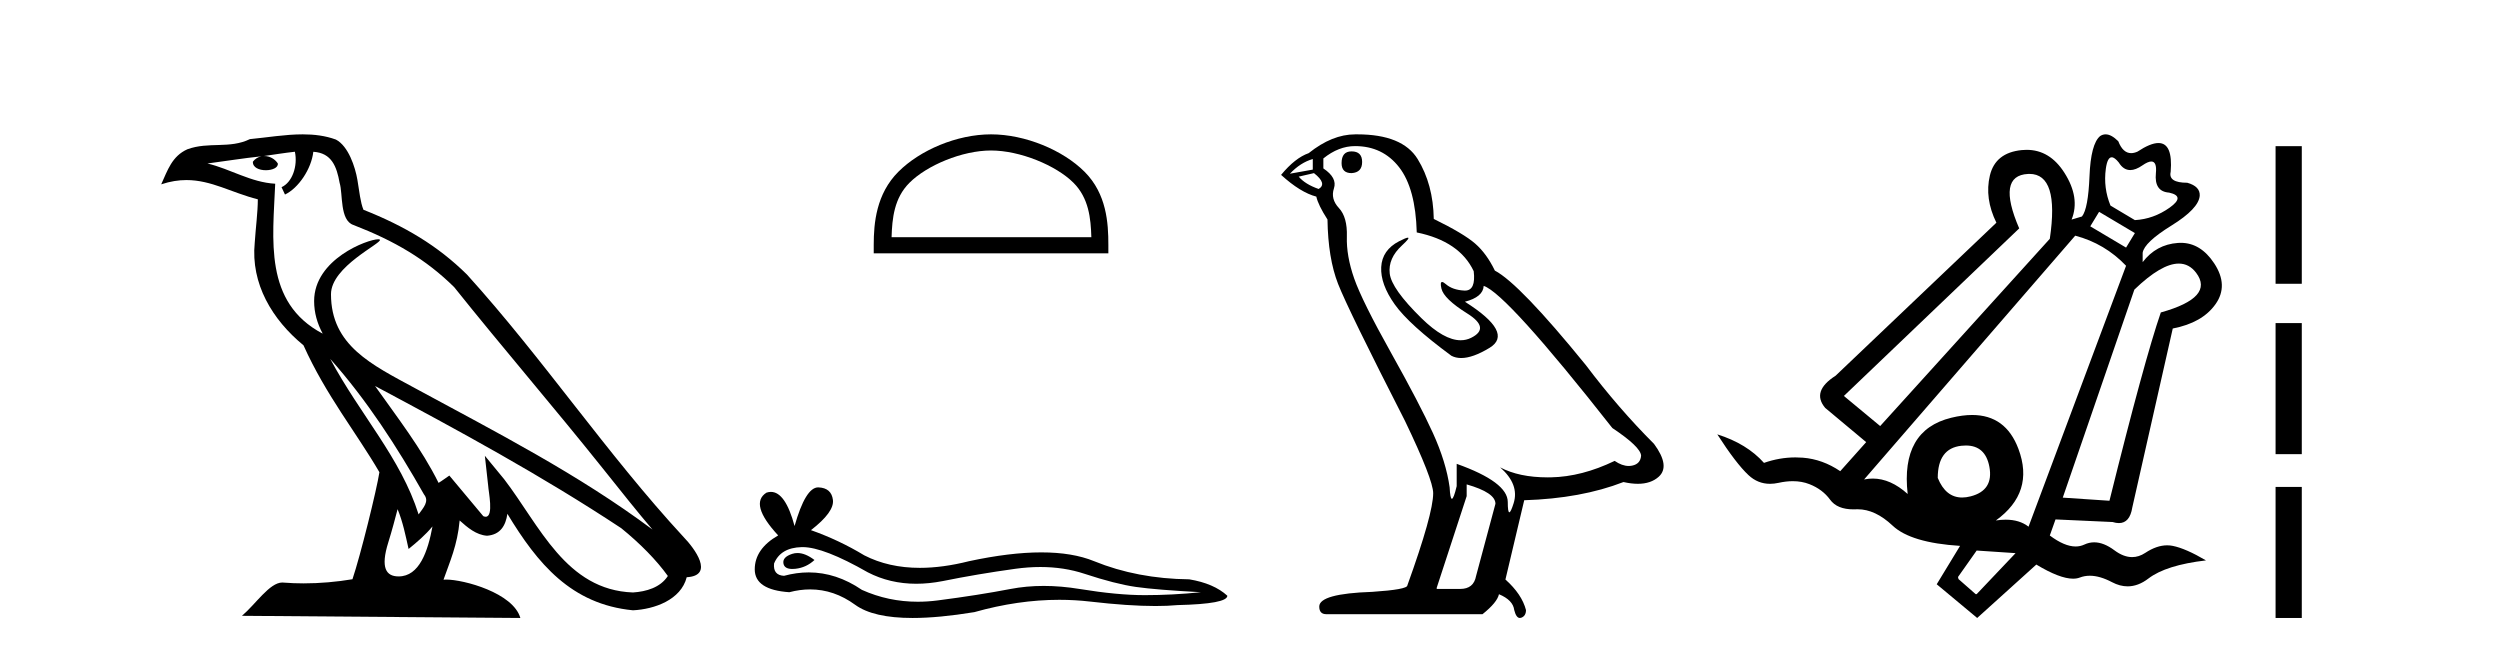
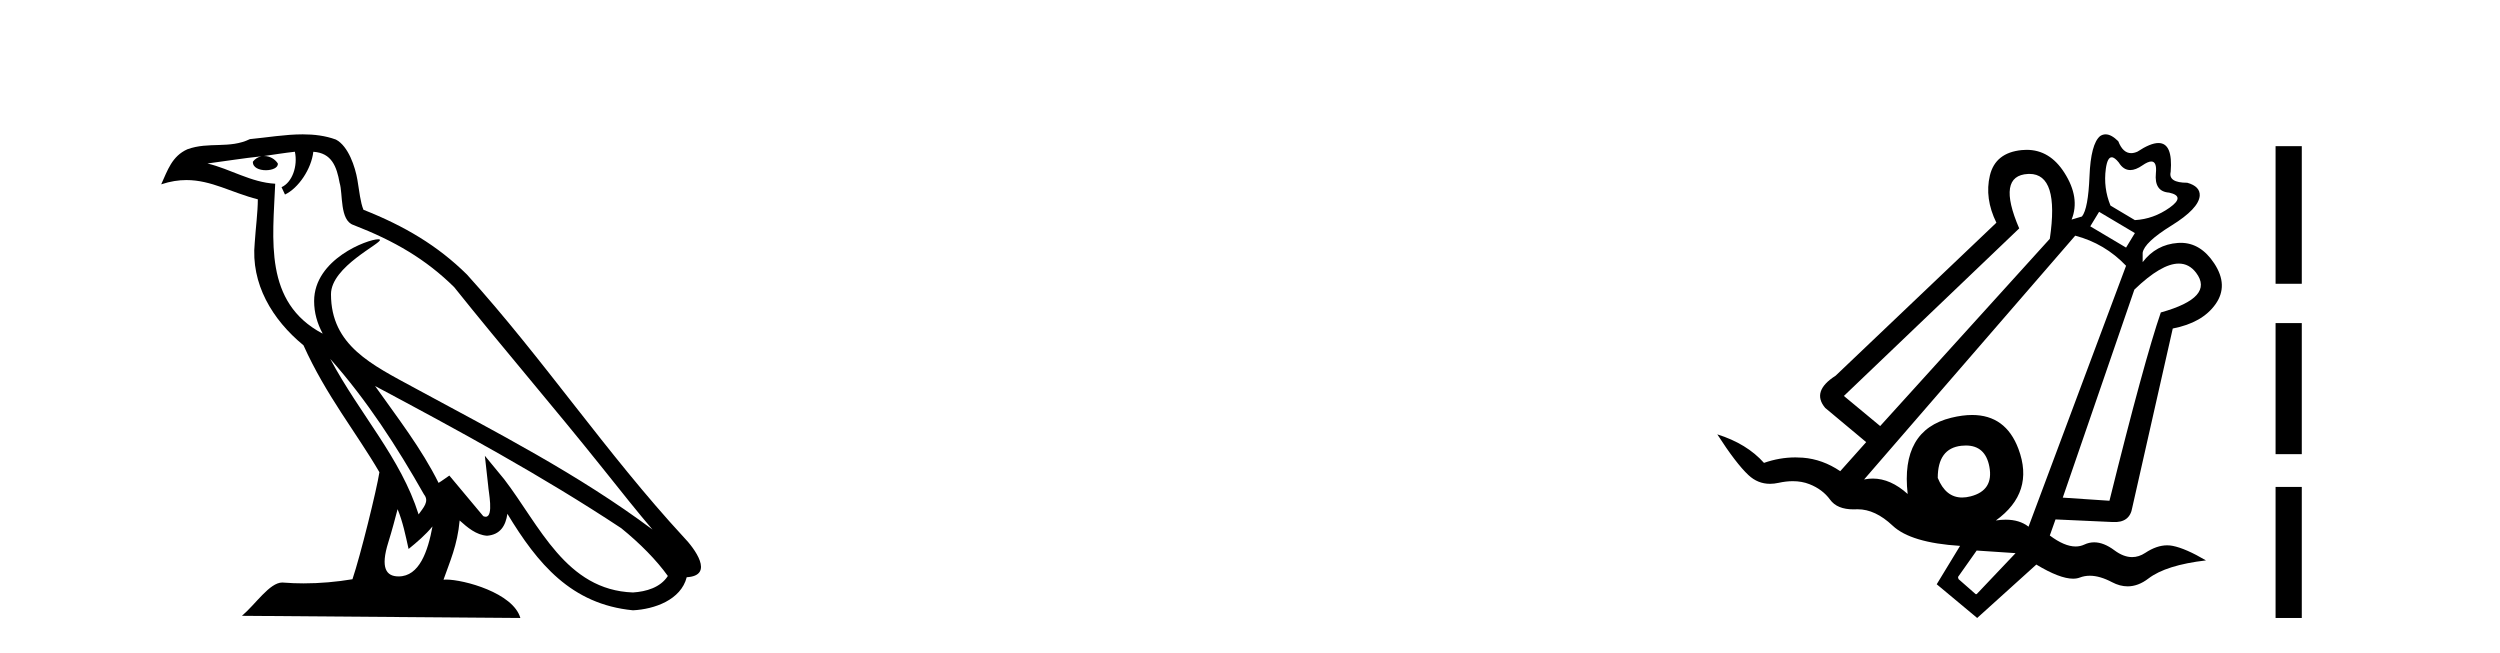
<svg xmlns="http://www.w3.org/2000/svg" width="157.0" height="41.0">
  <path d="M 20.74 22.54 L 20.74 22.54 C 23.034 25.118 24.933 28.06 26.626 31.048 C 26.982 31.486 26.582 31.888 26.288 32.305 C 25.173 28.763 22.605 26.03 20.74 22.54 ZM 18.519 9.529 C 18.71 10.422 18.358 11.451 17.681 11.755 L 17.897 12.217 C 18.743 11.815 19.555 10.612 19.676 9.532 C 20.831 9.601 21.147 10.47 21.327 11.479 C 21.544 12.168 21.324 13.841 22.198 14.13 C 24.778 15.129 26.75 16.285 28.521 18.031 C 31.576 21.852 34.768 25.552 37.823 29.376 C 39.01 30.865 40.095 32.228 40.977 33.257 C 36.337 29.789 31.154 27.136 26.068 24.38 C 23.365 22.911 20.786 21.71 20.786 18.477 C 20.786 16.738 23.991 15.281 23.859 15.055 C 23.847 15.035 23.81 15.026 23.752 15.026 C 23.094 15.026 19.727 16.274 19.727 18.907 C 19.727 19.637 19.922 20.313 20.262 20.944 C 20.256 20.944 20.251 20.943 20.246 20.943 C 16.553 18.986 17.14 15.028 17.283 11.538 C 15.748 11.453 14.484 10.616 13.027 10.267 C 14.157 10.121 15.284 9.933 16.417 9.816 L 16.417 9.816 C 16.204 9.858 16.01 9.982 15.881 10.154 C 15.862 10.526 16.283 10.69 16.693 10.69 C 17.093 10.69 17.484 10.534 17.446 10.264 C 17.265 9.982 16.935 9.799 16.597 9.799 C 16.587 9.799 16.578 9.799 16.568 9.799 C 17.131 9.719 17.882 9.599 18.519 9.529 ZM 24.969 31.976 C 25.3 32.78 25.471 33.632 25.659 34.476 C 26.197 34.04 26.718 33.593 27.16 33.06 L 27.16 33.06 C 26.872 34.623 26.335 36.199 25.034 36.199 C 24.246 36.199 23.881 35.667 24.387 34.054 C 24.625 33.293 24.814 32.566 24.969 31.976 ZM 23.555 24.242 L 23.555 24.242 C 28.821 27.047 34.035 29.879 39.015 33.171 C 40.188 34.122 41.233 35.181 41.941 36.172 C 41.472 36.901 40.578 37.152 39.752 37.207 C 35.537 37.06 33.887 32.996 31.66 30.093 L 30.449 28.622 L 30.658 30.507 C 30.672 30.846 31.02 32.452 30.502 32.452 C 30.458 32.452 30.407 32.44 30.35 32.415 L 28.219 29.865 C 27.992 30.015 27.777 30.186 27.542 30.325 C 26.485 28.187 24.938 26.196 23.555 24.242 ZM 19.011 8.437 C 17.904 8.437 16.77 8.636 15.695 8.736 C 14.413 9.361 13.114 8.884 11.77 9.373 C 10.798 9.809 10.526 10.693 10.124 11.576 C 10.697 11.386 11.217 11.308 11.708 11.308 C 13.275 11.308 14.536 12.097 16.192 12.518 C 16.189 13.349 16.059 14.292 15.997 15.242 C 15.74 17.816 17.097 20.076 19.059 21.685 C 20.464 24.814 22.408 27.214 23.827 29.655 C 23.658 30.752 22.637 34.89 22.134 36.376 C 21.149 36.542 20.096 36.636 19.062 36.636 C 18.644 36.636 18.23 36.62 17.824 36.588 C 17.792 36.584 17.761 36.582 17.729 36.582 C 16.931 36.582 16.054 37.945 15.194 38.673 L 32.678 38.809 C 32.232 37.233 29.125 36.397 28.021 36.397 C 27.958 36.397 27.901 36.399 27.852 36.405 C 28.241 35.29 28.727 34.243 28.866 32.686 C 29.354 33.123 29.901 33.595 30.584 33.644 C 31.419 33.582 31.758 33.011 31.864 32.267 C 33.756 35.396 35.871 37.951 39.752 38.327 C 41.093 38.261 42.764 37.675 43.126 36.25 C 44.905 36.149 43.6 34.416 42.94 33.737 C 38.1 28.498 34.104 22.517 29.322 17.238 C 27.48 15.421 25.4 14.192 22.824 13.173 C 22.632 12.702 22.569 12.032 22.445 11.295 C 22.309 10.491 21.879 9.174 21.095 8.765 C 20.427 8.519 19.724 8.437 19.011 8.437 Z" style="fill:#000000;stroke:none" />
-   <path d="M 62.237 9.451 C 64.05 9.451 66.318 10.382 67.416 11.48 C 68.376 12.44 68.502 13.713 68.537 14.896 L 55.991 14.896 C 56.027 13.713 56.152 12.44 57.113 11.48 C 58.21 10.382 60.425 9.451 62.237 9.451 ZM 62.237 8.437 C 60.088 8.437 57.774 9.43 56.419 10.786 C 55.028 12.176 54.87 14.007 54.87 15.377 L 54.87 15.911 L 69.605 15.911 L 69.605 15.377 C 69.605 14.007 69.5 12.176 68.11 10.786 C 66.754 9.43 64.387 8.437 62.237 8.437 Z" style="fill:#000000;stroke:none" />
-   <path d="M 50.081 34.73 Q 49.911 34.73 49.752 34.782 Q 49.126 34.984 49.2 35.389 Q 49.262 35.731 49.759 35.731 Q 49.849 35.731 49.954 35.72 Q 50.634 35.646 51.149 35.168 Q 50.574 34.73 50.081 34.73 ZM 50.4 34.358 Q 51.727 34.358 54.496 35.941 Q 55.885 36.66 57.541 36.66 Q 58.341 36.66 59.203 36.492 Q 61.373 36.051 63.764 35.72 Q 64.576 35.608 65.337 35.608 Q 66.816 35.608 68.103 36.033 Q 70.053 36.676 71.34 36.86 Q 72.627 37.044 75.422 37.191 Q 73.62 37.375 71.892 37.375 Q 70.163 37.375 67.809 36.989 Q 66.632 36.796 65.543 36.796 Q 64.453 36.796 63.451 36.989 Q 61.447 37.375 58.891 37.706 Q 58.252 37.789 57.635 37.789 Q 55.783 37.789 54.128 37.044 Q 52.521 35.947 50.79 35.947 Q 50.026 35.947 49.237 36.161 Q 48.538 36.125 48.611 35.389 Q 49.016 34.396 50.34 34.359 Q 50.369 34.358 50.4 34.358 ZM 51.383 30.607 Q 50.587 30.607 49.899 33.035 Q 49.323 30.891 48.412 30.891 Q 48.277 30.891 48.133 30.939 Q 47.03 31.638 48.869 33.624 Q 47.398 34.47 47.398 35.757 Q 47.398 37.044 49.568 37.191 Q 50.239 37.015 50.878 37.015 Q 52.378 37.015 53.705 37.982 Q 54.842 38.809 57.309 38.809 Q 58.953 38.809 61.189 38.442 Q 63.936 37.668 66.527 37.668 Q 67.51 37.668 68.471 37.78 Q 70.873 38.058 72.563 38.058 Q 73.33 38.058 73.951 38 Q 77.077 37.927 77.077 37.412 Q 76.231 36.639 74.687 36.382 Q 71.413 36.345 68.71 35.242 Q 67.359 34.69 65.396 34.69 Q 63.433 34.69 60.858 35.242 Q 59.198 35.661 57.767 35.661 Q 55.806 35.661 54.275 34.874 Q 52.694 33.918 50.928 33.293 Q 52.4 32.153 52.308 31.399 Q 52.216 30.645 51.407 30.608 Q 51.395 30.607 51.383 30.607 Z" style="fill:#000000;stroke:none" />
-   <path d="M 84.878 9.507 Q 84.251 9.507 84.251 10.245 Q 84.251 10.872 84.878 10.872 Q 85.542 10.835 85.542 10.171 Q 85.542 9.507 84.878 9.507 ZM 82.443 9.987 L 82.443 10.651 L 81.005 10.909 Q 81.669 10.208 82.443 9.987 ZM 82.517 10.872 Q 83.366 11.536 82.812 11.868 Q 81.964 11.573 81.558 11.093 L 82.517 10.872 ZM 85.099 9.175 Q 86.832 9.175 87.865 10.503 Q 88.898 11.831 88.972 14.597 Q 91.664 15.15 92.549 17.031 Q 92.693 18.249 92.001 18.249 Q 91.98 18.249 91.959 18.248 Q 91.221 18.211 90.797 17.843 Q 90.643 17.709 90.564 17.709 Q 90.427 17.709 90.521 18.119 Q 90.668 18.765 92.144 19.687 Q 93.619 20.609 92.383 21.217 Q 92.077 21.368 91.73 21.368 Q 90.681 21.368 89.267 19.982 Q 87.386 18.138 87.275 17.179 Q 87.164 16.22 88.05 15.408 Q 88.576 14.926 88.411 14.926 Q 88.299 14.926 87.865 15.15 Q 86.796 15.703 86.74 16.773 Q 86.685 17.843 87.589 19.115 Q 88.492 20.388 91.148 22.342 Q 91.419 22.484 91.762 22.484 Q 92.492 22.484 93.545 21.844 Q 95.094 20.904 91.996 18.949 Q 93.139 18.654 93.176 17.953 Q 94.615 18.433 101.254 26.879 Q 103.024 28.059 103.061 28.612 Q 103.024 29.129 102.508 29.239 Q 102.397 29.263 102.283 29.263 Q 101.865 29.263 101.401 28.944 Q 99.336 29.94 97.399 29.977 Q 97.297 29.979 97.197 29.979 Q 95.397 29.979 94.209 29.35 L 94.209 29.35 Q 95.426 30.42 95.057 31.6 Q 94.878 32.172 94.786 32.172 Q 94.688 32.172 94.688 31.526 Q 94.688 30.272 91.48 29.129 L 91.48 30.53 Q 91.291 31.324 91.179 31.324 Q 91.073 31.324 91.037 30.604 Q 90.816 29.018 89.986 27.192 Q 89.156 25.367 87.349 22.139 Q 85.542 18.912 85.044 17.492 Q 84.546 16.072 84.583 14.855 Q 84.62 13.638 84.085 13.066 Q 83.55 12.495 83.771 11.831 Q 83.993 11.167 83.107 10.577 L 83.107 9.95 Q 84.066 9.175 85.099 9.175 ZM 92.107 30.42 Q 93.914 30.936 93.914 31.637 L 92.697 36.173 Q 92.549 36.985 91.701 36.985 L 90.226 36.985 L 90.226 36.911 L 92.107 31.157 L 92.107 30.42 ZM 85.232 8.437 Q 85.166 8.437 85.099 8.438 Q 83.661 8.438 82.185 9.618 Q 81.337 9.913 80.452 10.983 Q 81.669 12.089 82.665 12.347 Q 82.775 12.864 83.366 13.786 Q 83.402 16.22 84.029 17.824 Q 84.656 19.429 88.234 26.436 Q 90.004 30.124 90.004 30.973 Q 90.004 32.264 88.382 36.763 Q 88.382 37.022 86.169 37.169 Q 82.849 37.28 82.849 38.091 Q 82.849 38.571 83.292 38.571 L 93.102 38.571 Q 94.025 37.833 94.135 37.317 Q 95.02 37.685 95.094 38.312 Q 95.218 38.809 95.447 38.809 Q 95.49 38.809 95.537 38.792 Q 95.832 38.681 95.832 38.312 Q 95.574 37.317 94.541 36.394 L 95.721 31.415 Q 99.299 31.305 101.954 30.272 Q 102.446 30.383 102.856 30.383 Q 103.675 30.383 104.167 29.94 Q 104.905 29.276 103.872 27.875 Q 101.622 25.625 99.594 22.932 Q 95.426 17.806 93.877 16.994 Q 93.361 15.925 92.641 15.298 Q 91.922 14.671 90.041 13.749 Q 90.004 11.573 89.027 9.987 Q 88.072 8.437 85.232 8.437 Z" style="fill:#000000;stroke:none" />
-   <path d="M 132.615 9.878 Q 132.798 9.878 133.061 10.207 Q 133.352 10.68 133.781 10.68 Q 134.119 10.68 134.543 10.386 Q 134.895 10.142 135.103 10.142 Q 135.462 10.142 135.39 10.875 Q 135.276 12.031 136.221 12.096 Q 137.263 12.324 136.253 13.041 Q 135.243 13.758 134.071 13.823 L 132.539 12.911 Q 132.083 11.803 132.246 10.598 Q 132.344 9.878 132.615 9.878 ZM 131.823 13.302 L 134.071 14.637 L 133.517 15.549 L 131.269 14.214 L 131.823 13.302 ZM 127.449 10.921 Q 129.333 10.921 128.728 14.996 L 118.075 26.756 L 115.795 24.866 L 126.806 14.344 Q 125.373 11.021 127.36 10.924 Q 127.405 10.921 127.449 10.921 ZM 123.455 27.978 Q 124.683 27.978 124.933 29.313 Q 125.21 30.795 123.76 31.17 Q 123.475 31.244 123.222 31.244 Q 122.189 31.244 121.691 30.014 Q 121.691 28.157 123.174 27.994 Q 123.32 27.978 123.455 27.978 ZM 136.828 16.553 Q 137.478 16.553 137.915 17.129 Q 139.087 18.677 135.699 19.622 Q 134.657 22.651 132.474 31.447 L 129.542 31.251 L 134.038 18.188 Q 135.735 16.553 136.828 16.553 ZM 130.324 14.8 Q 132.181 15.289 133.517 16.69 L 127.392 33.076 Q 126.83 32.636 125.957 32.636 Q 125.666 32.636 125.34 32.685 Q 127.783 30.926 126.757 28.189 Q 125.959 26.061 123.85 26.061 Q 123.248 26.061 122.538 26.235 Q 119.346 27.016 119.802 31.023 Q 118.728 30.054 117.611 30.054 Q 117.34 30.054 117.065 30.111 L 130.324 14.8 ZM 124.135 34.574 L 126.578 34.737 L 124.135 37.311 L 124.07 37.311 L 122.994 36.366 L 122.962 36.236 L 124.135 34.574 ZM 132.232 8.437 Q 132.051 8.437 131.888 8.545 Q 131.302 9.034 131.22 11.07 Q 131.139 13.106 130.748 13.595 L 130.096 13.79 Q 130.65 12.422 129.64 10.842 Q 128.725 9.41 127.274 9.41 Q 127.124 9.41 126.969 9.425 Q 125.307 9.588 124.965 11.021 Q 124.623 12.455 125.373 13.986 L 115.274 23.596 Q 113.743 24.573 114.622 25.616 L 117.196 27.766 L 115.567 29.59 Q 114.459 28.841 113.221 28.743 Q 112.989 28.725 112.758 28.725 Q 111.757 28.725 110.778 29.069 Q 109.703 27.863 107.846 27.277 Q 109.019 29.101 109.801 29.834 Q 110.387 30.384 111.157 30.384 Q 111.413 30.384 111.69 30.323 Q 112.165 30.218 112.589 30.218 Q 113.154 30.218 113.629 30.404 Q 114.459 30.73 114.932 31.382 Q 115.371 31.988 116.402 31.988 Q 116.48 31.988 116.561 31.984 Q 116.611 31.982 116.661 31.982 Q 117.767 31.982 118.857 33.011 Q 119.997 34.086 123.092 34.281 L 121.626 36.692 L 124.167 38.809 L 127.881 35.454 Q 129.351 36.341 130.19 36.341 Q 130.429 36.341 130.617 36.268 Q 130.91 36.156 131.24 36.156 Q 131.869 36.156 132.637 36.562 Q 133.132 36.823 133.616 36.823 Q 134.278 36.823 134.918 36.333 Q 136.025 35.486 138.534 35.193 Q 137.263 34.444 136.449 34.281 Q 136.275 34.246 136.098 34.246 Q 135.44 34.246 134.722 34.721 Q 134.32 34.986 133.896 34.986 Q 133.358 34.986 132.784 34.558 Q 132.114 34.058 131.514 34.058 Q 131.194 34.058 130.894 34.2 Q 130.64 34.319 130.348 34.319 Q 129.648 34.319 128.728 33.63 L 129.086 32.62 L 132.67 32.783 Q 132.887 32.85 133.067 32.85 Q 133.753 32.85 133.908 31.87 L 136.449 20.631 Q 138.306 20.273 139.136 19.1 Q 139.967 17.928 139.055 16.543 Q 138.203 15.25 136.953 15.25 Q 136.865 15.25 136.774 15.256 Q 135.406 15.354 134.559 16.462 L 134.559 15.875 Q 134.657 15.224 136.367 14.165 Q 138.078 13.106 138.143 12.292 Q 138.175 11.705 137.361 11.477 Q 136.156 11.477 136.318 10.793 Q 136.466 8.982 135.551 8.982 Q 135.051 8.982 134.233 9.523 Q 134.02 9.617 133.836 9.617 Q 133.317 9.617 133.028 8.871 Q 132.594 8.437 132.232 8.437 Z" style="fill:#000000;stroke:none" />
+   <path d="M 132.615 9.878 Q 132.798 9.878 133.061 10.207 Q 133.352 10.68 133.781 10.68 Q 134.119 10.68 134.543 10.386 Q 134.895 10.142 135.103 10.142 Q 135.462 10.142 135.39 10.875 Q 135.276 12.031 136.221 12.096 Q 137.263 12.324 136.253 13.041 Q 135.243 13.758 134.071 13.823 L 132.539 12.911 Q 132.083 11.803 132.246 10.598 Q 132.344 9.878 132.615 9.878 ZM 131.823 13.302 L 134.071 14.637 L 133.517 15.549 L 131.269 14.214 L 131.823 13.302 ZM 127.449 10.921 Q 129.333 10.921 128.728 14.996 L 118.075 26.756 L 115.795 24.866 L 126.806 14.344 Q 125.373 11.021 127.36 10.924 Q 127.405 10.921 127.449 10.921 ZM 123.455 27.978 Q 124.683 27.978 124.933 29.313 Q 125.21 30.795 123.76 31.17 Q 123.475 31.244 123.222 31.244 Q 122.189 31.244 121.691 30.014 Q 121.691 28.157 123.174 27.994 Q 123.32 27.978 123.455 27.978 ZM 136.828 16.553 Q 137.478 16.553 137.915 17.129 Q 139.087 18.677 135.699 19.622 Q 134.657 22.651 132.474 31.447 L 129.542 31.251 L 134.038 18.188 Q 135.735 16.553 136.828 16.553 ZM 130.324 14.8 Q 132.181 15.289 133.517 16.69 L 127.392 33.076 Q 126.83 32.636 125.957 32.636 Q 125.666 32.636 125.34 32.685 Q 127.783 30.926 126.757 28.189 Q 125.959 26.061 123.85 26.061 Q 123.248 26.061 122.538 26.235 Q 119.346 27.016 119.802 31.023 Q 118.728 30.054 117.611 30.054 Q 117.34 30.054 117.065 30.111 L 130.324 14.8 ZM 124.135 34.574 L 126.578 34.737 L 124.135 37.311 L 124.07 37.311 L 122.994 36.366 L 122.962 36.236 L 124.135 34.574 ZM 132.232 8.437 Q 132.051 8.437 131.888 8.545 Q 131.302 9.034 131.22 11.07 Q 131.139 13.106 130.748 13.595 L 130.096 13.79 Q 130.65 12.422 129.64 10.842 Q 128.725 9.41 127.274 9.41 Q 127.124 9.41 126.969 9.425 Q 125.307 9.588 124.965 11.021 Q 124.623 12.455 125.373 13.986 L 115.274 23.596 Q 113.743 24.573 114.622 25.616 L 117.196 27.766 L 115.567 29.59 Q 114.459 28.841 113.221 28.743 Q 112.989 28.725 112.758 28.725 Q 111.757 28.725 110.778 29.069 Q 109.703 27.863 107.846 27.277 Q 109.019 29.101 109.801 29.834 Q 110.387 30.384 111.157 30.384 Q 111.413 30.384 111.69 30.323 Q 112.165 30.218 112.589 30.218 Q 113.154 30.218 113.629 30.404 Q 114.459 30.73 114.932 31.382 Q 115.371 31.988 116.402 31.988 Q 116.48 31.988 116.561 31.984 Q 116.611 31.982 116.661 31.982 Q 117.767 31.982 118.857 33.011 Q 119.997 34.086 123.092 34.281 L 121.626 36.692 L 124.167 38.809 L 127.881 35.454 Q 129.351 36.341 130.19 36.341 Q 130.429 36.341 130.617 36.268 Q 130.91 36.156 131.24 36.156 Q 131.869 36.156 132.637 36.562 Q 133.132 36.823 133.616 36.823 Q 134.278 36.823 134.918 36.333 Q 136.025 35.486 138.534 35.193 Q 137.263 34.444 136.449 34.281 Q 136.275 34.246 136.098 34.246 Q 135.44 34.246 134.722 34.721 Q 134.32 34.986 133.896 34.986 Q 133.358 34.986 132.784 34.558 Q 132.114 34.058 131.514 34.058 Q 131.194 34.058 130.894 34.2 Q 130.64 34.319 130.348 34.319 Q 129.648 34.319 128.728 33.63 L 129.086 32.62 L 132.67 32.783 Q 133.753 32.85 133.908 31.87 L 136.449 20.631 Q 138.306 20.273 139.136 19.1 Q 139.967 17.928 139.055 16.543 Q 138.203 15.25 136.953 15.25 Q 136.865 15.25 136.774 15.256 Q 135.406 15.354 134.559 16.462 L 134.559 15.875 Q 134.657 15.224 136.367 14.165 Q 138.078 13.106 138.143 12.292 Q 138.175 11.705 137.361 11.477 Q 136.156 11.477 136.318 10.793 Q 136.466 8.982 135.551 8.982 Q 135.051 8.982 134.233 9.523 Q 134.02 9.617 133.836 9.617 Q 133.317 9.617 133.028 8.871 Q 132.594 8.437 132.232 8.437 Z" style="fill:#000000;stroke:none" />
  <path d="M 142.906 9.179 L 142.906 17.821 L 144.552 17.821 L 144.552 9.179 L 142.906 9.179 M 142.906 20.29 L 142.906 28.521 L 144.552 28.521 L 144.552 20.29 L 142.906 20.29 M 142.906 30.579 L 142.906 38.809 L 144.552 38.809 L 144.552 30.579 L 142.906 30.579 Z" style="fill:#000000;stroke:none" />
</svg>